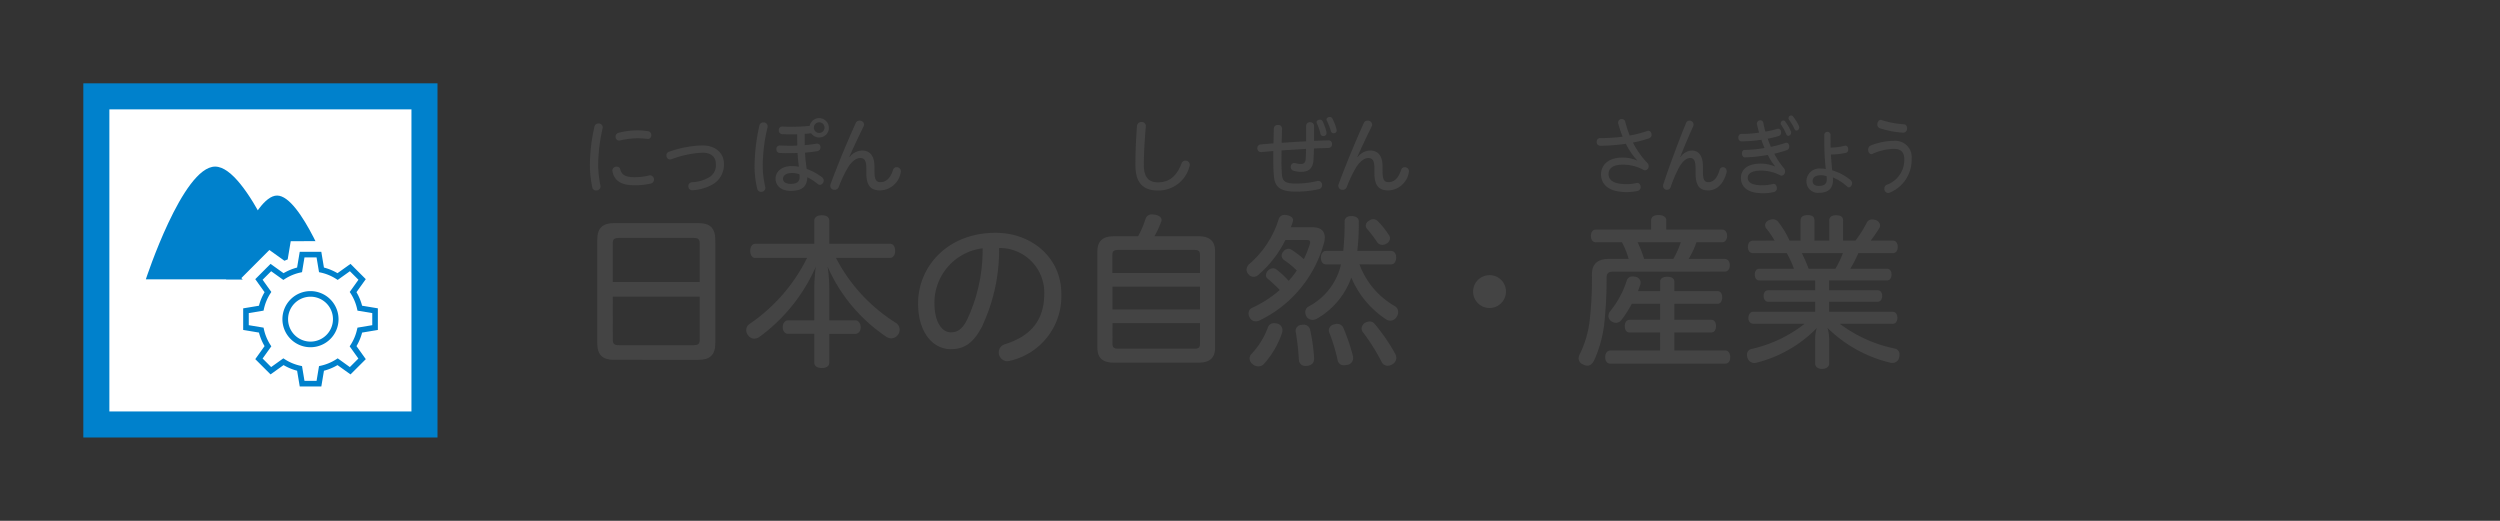
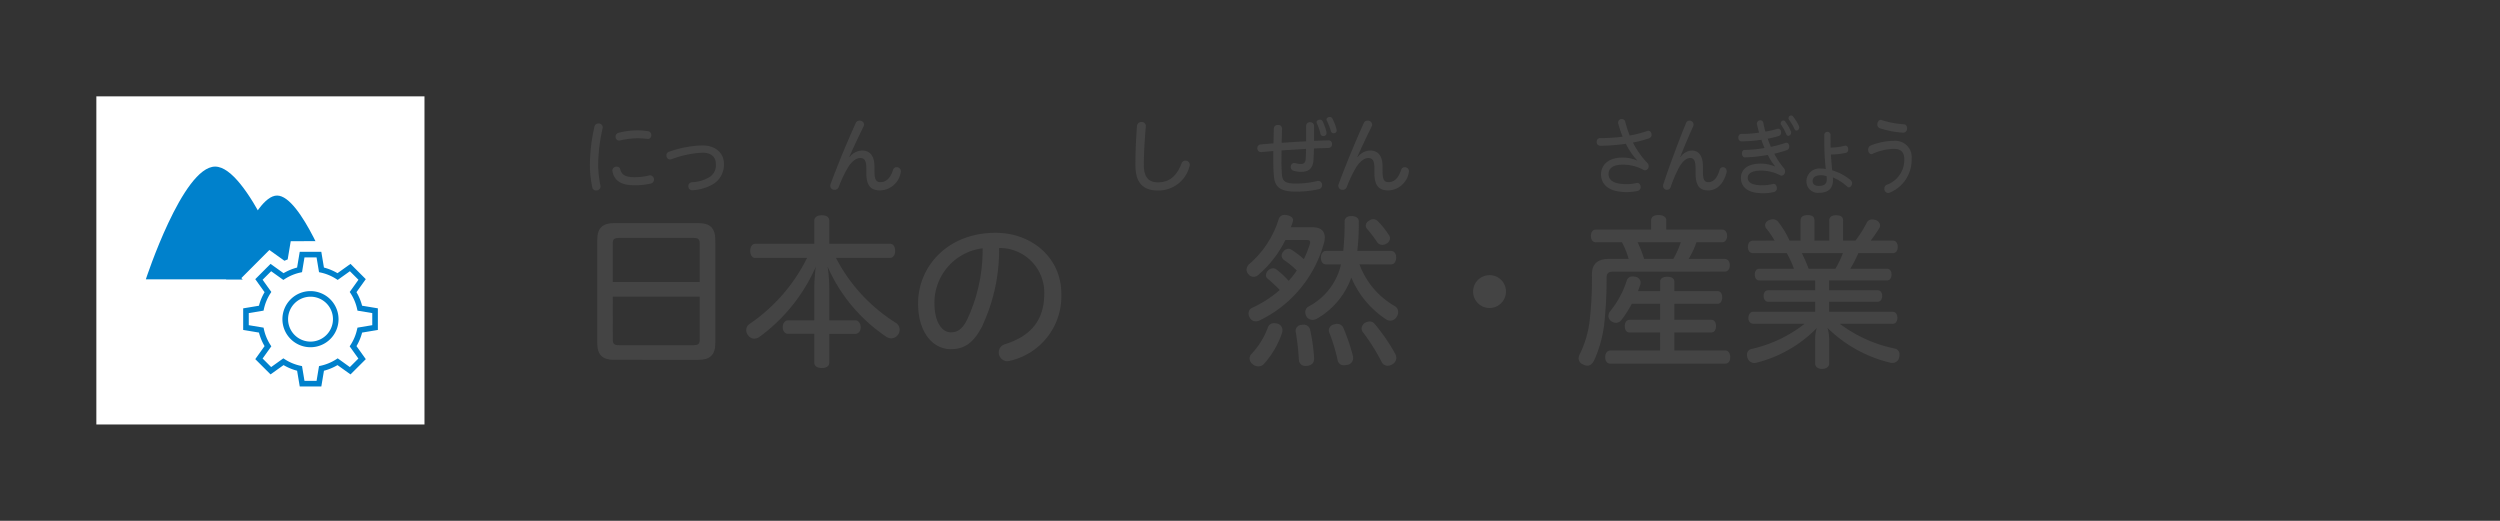
<svg xmlns="http://www.w3.org/2000/svg" width="240" height="50" viewBox="0 0 240 50">
  <rect x="0" y="0" width="240" height="50" fill="#333333" stroke="none" />
  <g id="text">
    <g>
      <path d="M68.669,32.959c0,1.121-.528,1.585-1.6,1.585H58.938c-1.073,0-1.6-.464-1.6-1.585V23.02c0-1.137.528-1.6,1.6-1.6h8.131c1.072,0,1.6.464,1.6,1.6Zm-1.5-5.89V23.324c0-.368-.192-.48-.528-.48H59.37c-.352,0-.544.112-.544.48v3.745Zm-8.339,5.586c0,.368.192.481.544.481h7.267c.336,0,.528-.113.528-.481V28.478H58.826Z" fill="#444" />
      <path d="M78.171,21.211c0-.368.288-.544.72-.544.448,0,.72.176.72.544V23.4h5.811c.336,0,.512.288.512.672s-.176.688-.512.688h-5.17a16.066,16.066,0,0,0,5.7,6.2.8.8,0,0,1,.416.688.84.84,0,0,1-.784.832.908.908,0,0,1-.512-.16A15.721,15.721,0,0,1,79.451,25.6a14.227,14.227,0,0,1,.16,2.176v2.978h2.5c.3,0,.513.288.513.656,0,.384-.208.64-.513.64h-2.5V34.8c0,.352-.272.529-.72.529-.432,0-.72-.177-.72-.529V32.047h-2.5c-.32,0-.528-.256-.528-.64,0-.368.208-.656.528-.656h2.5V27.773a16.693,16.693,0,0,1,.144-2.16,16.591,16.591,0,0,1-5.378,6.706.9.9,0,0,1-.528.192.7.7,0,0,1-.593-.336.716.716,0,0,1-.176-.48.707.707,0,0,1,.337-.608,16.545,16.545,0,0,0,5.5-6.323H72.521c-.32,0-.5-.288-.5-.688,0-.368.177-.672.5-.672h5.65Z" fill="#444" />
      <path d="M94.267,31.359c-.865,1.681-1.809,2.161-2.993,2.161-1.681,0-3.138-1.553-3.138-4.4,0-3.489,2.785-6.771,7.444-6.771,3.521,0,6.306,2.449,6.306,5.827a6.345,6.345,0,0,1-4.9,6.451,1.111,1.111,0,0,1-.288.047.835.835,0,0,1-.816-.848.809.809,0,0,1,.608-.784c2.529-.8,3.761-2.353,3.761-4.866a4.285,4.285,0,0,0-4.337-4.37A17.262,17.262,0,0,1,94.267,31.359Zm-4.562-2.305c0,2.033.816,2.849,1.569,2.849.608,0,1.088-.256,1.568-1.216a15.7,15.7,0,0,0,1.489-6.851A5.274,5.274,0,0,0,89.705,29.054Z" fill="#444" />
-       <path d="M109.258,22.684a9.259,9.259,0,0,0,.721-1.7.627.627,0,0,1,.64-.4,2.2,2.2,0,0,1,.3.033c.369.08.593.256.593.512a.43.43,0,0,1-.065.224,8.578,8.578,0,0,1-.624,1.329h4.258c1.024,0,1.568.448,1.568,1.456v9.236c0,1.008-.544,1.44-1.568,1.44h-8.164c-1.04,0-1.568-.432-1.568-1.44V24.14c0-1.008.528-1.456,1.568-1.456Zm5.939,3.521V24.46c0-.352-.144-.464-.5-.464h-7.379c-.368,0-.529.112-.529.464v1.745Zm0,3.505V27.518h-8.4V29.71Zm-8.4,3.3c0,.352.161.464.529.464H114.7c.352,0,.5-.112.5-.464V31.023h-8.4Z" fill="#444" />
      <path d="M126.027,21.819c.768,0,1.153.369,1.153.976a1.816,1.816,0,0,1-.065.481,11.645,11.645,0,0,1-6.242,7.507,1.034,1.034,0,0,1-.32.064.663.663,0,0,1-.576-.352.753.753,0,0,1-.113-.4.578.578,0,0,1,.337-.544,10.779,10.779,0,0,0,2.656-1.713,15.147,15.147,0,0,0-1.2-1.12.375.375,0,0,1-.128-.288.7.7,0,0,1,.192-.448.71.71,0,0,1,.5-.224.539.539,0,0,1,.272.08,7.84,7.84,0,0,1,1.217,1.12,7.62,7.62,0,0,0,.784-.992,8.793,8.793,0,0,0-1.232-1.008.526.526,0,0,1-.225-.417.579.579,0,0,1,.16-.384.634.634,0,0,1,.5-.272.54.54,0,0,1,.273.08,9.526,9.526,0,0,1,1.2.912,10.2,10.2,0,0,0,.576-1.456.537.537,0,0,0,.033-.16c0-.16-.113-.224-.384-.224H123.4a10.609,10.609,0,0,1-2.593,3.345.67.67,0,0,1-.464.192.637.637,0,0,1-.5-.256.68.68,0,0,1-.176-.432.772.772,0,0,1,.288-.56,9.283,9.283,0,0,0,2.8-4.29.561.561,0,0,1,.592-.4,1.571,1.571,0,0,1,.255.032c.336.08.53.24.53.464a.645.645,0,0,1-.034.176c-.046.176-.111.336-.175.512ZM123.113,31.7a1.052,1.052,0,0,1-.048.3,8.678,8.678,0,0,1-1.745,2.961.672.672,0,0,1-.511.208.853.853,0,0,1-.577-.224.7.7,0,0,1-.272-.544.61.61,0,0,1,.176-.416,7.449,7.449,0,0,0,1.585-2.561.6.6,0,0,1,.592-.4,1.213,1.213,0,0,1,.336.048A.635.635,0,0,1,123.113,31.7Zm1.986-.528a.618.618,0,0,1,.672.48,17.169,17.169,0,0,1,.383,2.753v.032c0,.417-.256.64-.687.689h-.1a.6.6,0,0,1-.673-.593,24.8,24.8,0,0,0-.3-2.657.258.258,0,0,1-.017-.112.583.583,0,0,1,.577-.576A.44.44,0,0,1,125.1,31.167Zm5.41-5.794a7.649,7.649,0,0,0,3.409,4.017.661.661,0,0,1,.305.576.685.685,0,0,1-.129.417.72.72,0,0,1-.624.4.782.782,0,0,1-.4-.128,8.965,8.965,0,0,1-3.345-4.018,7.386,7.386,0,0,1-3.282,3.938.9.9,0,0,1-.432.128.718.718,0,0,1-.576-.3.885.885,0,0,1-.128-.432.622.622,0,0,1,.3-.544,6.1,6.1,0,0,0,2.9-3.281,5.382,5.382,0,0,0,.224-.768h-1.425c-.32,0-.5-.257-.5-.641,0-.352.176-.656.5-.656h1.649a25.8,25.8,0,0,0,.128-2.817c0-.32.225-.529.641-.529.463,0,.72.209.72.513a23.019,23.019,0,0,1-.144,2.833h3.232c.321,0,.5.272.5.64s-.176.657-.5.657Zm-2.129,5.714a.638.638,0,0,1,.593.4,19.489,19.489,0,0,1,.912,2.705.829.829,0,0,1,.015.192.646.646,0,0,1-.576.64,1.649,1.649,0,0,1-.271.033.591.591,0,0,1-.641-.481,15.859,15.859,0,0,0-.8-2.641.734.734,0,0,1-.048-.24.608.608,0,0,1,.529-.56A.9.9,0,0,1,128.38,31.087Zm3.121-.224a.588.588,0,0,1,.464.224,17.94,17.94,0,0,1,1.969,2.865.8.8,0,0,1,.112.4.707.707,0,0,1-.368.608.828.828,0,0,1-.464.144.619.619,0,0,1-.593-.4,19.372,19.372,0,0,0-1.793-2.833.53.53,0,0,1-.111-.336.636.636,0,0,1,.3-.528A.929.929,0,0,1,131.5,30.863Zm.32-9.828a.636.636,0,0,1,.449.192,8.28,8.28,0,0,1,1.072,1.344.519.519,0,0,1,.1.288.63.63,0,0,1-.3.5.775.775,0,0,1-.433.144.6.6,0,0,1-.512-.272,11.173,11.173,0,0,0-.976-1.281.477.477,0,0,1-.111-.3.564.564,0,0,1,.319-.464A.682.682,0,0,1,131.821,21.035Z" fill="#444" />
      <path d="M144.572,28a1.577,1.577,0,1,1-1.585-1.585A1.565,1.565,0,0,1,144.572,28Z" fill="#444" />
      <path d="M153.193,23.26c-.3,0-.464-.272-.464-.625,0-.32.16-.592.464-.592h5.314v-.9c0-.336.3-.5.7-.5.416,0,.753.16.753.5v.9h5.362c.3,0,.481.256.481.592s-.177.625-.481.625h-2.465a7.675,7.675,0,0,1-.753,1.6h3.458c.321,0,.5.256.5.609s-.175.608-.5.608H154.89c-.513,0-.657.176-.657.608a40.024,40.024,0,0,1-.24,4.546,12.156,12.156,0,0,1-.944,3.345c-.192.368-.4.528-.656.528a.816.816,0,0,1-.4-.111.636.636,0,0,1-.447-.577,1.065,1.065,0,0,1,.127-.448,9.912,9.912,0,0,0,.929-3.121,35.542,35.542,0,0,0,.223-4.5c0-1.024.561-1.489,1.617-1.489h1.905a7.22,7.22,0,0,0-.64-1.6Zm6.178,8.659h-2.929c-.3,0-.463-.256-.463-.608s.16-.608.463-.608h2.929V29.166H156.65a10.789,10.789,0,0,1-.992,1.553.691.691,0,0,1-.528.272.765.765,0,0,1-.448-.16.61.61,0,0,1-.273-.5.762.762,0,0,1,.177-.463,8.932,8.932,0,0,0,1.584-2.946.573.573,0,0,1,.576-.384,1.4,1.4,0,0,1,.256.032.584.584,0,0,1,.5.56,1.179,1.179,0,0,1-.031.208c-.08.192-.145.4-.225.609h2.129v-.913c0-.3.273-.464.672-.464.433,0,.689.16.689.464v.913h4.145c.289,0,.449.239.449.608,0,.352-.16.608-.449.608h-4.145V30.7h3.553c.273,0,.448.24.448.608s-.175.608-.448.608h-3.553v1.729H165.6c.32,0,.5.256.5.64,0,.4-.176.625-.5.625h-11c-.305,0-.5-.241-.5-.625,0-.368.192-.64.5-.64h4.769Zm-2.16-8.659a11.427,11.427,0,0,1,.624,1.6h2.8a8.441,8.441,0,0,0,.719-1.6Z" fill="#444" />
      <path d="M170.361,23.1a7.9,7.9,0,0,0-.8-1.169.547.547,0,0,1-.112-.32.572.572,0,0,1,.384-.48,1.009,1.009,0,0,1,.353-.08.654.654,0,0,1,.56.3A8.844,8.844,0,0,1,171.8,23.1h1.056V21.163c0-.368.273-.512.673-.512.432,0,.657.144.657.512V23.1h1.423V21.179c0-.368.256-.512.657-.512.448,0,.671.144.671.512V23.1h1.186a11.155,11.155,0,0,0,1.057-1.665.585.585,0,0,1,.543-.368,1.087,1.087,0,0,1,.3.048.58.58,0,0,1,.465.528.452.452,0,0,1-.064.24c-.209.352-.513.784-.832,1.217h2.129c.287,0,.462.24.462.608,0,.352-.175.592-.462.592H178.4a13.473,13.473,0,0,1-.767,1.5h3.521c.272,0,.432.224.432.544,0,.352-.16.576-.432.576H175.6v.945h4.658c.271,0,.432.224.432.544,0,.3-.161.56-.432.56H175.6v.961h6.1c.273,0,.45.239.45.592,0,.32-.177.56-.45.56H176.62a13.138,13.138,0,0,0,5.234,2.369.576.576,0,0,1,.5.608,1.235,1.235,0,0,1-.032.24.661.661,0,0,1-.64.545,1.165,1.165,0,0,1-.24-.033,12.841,12.841,0,0,1-6-3.329,4.153,4.153,0,0,1,.16,1.12V34.9c0,.3-.273.513-.689.513-.4,0-.656-.208-.656-.513V32.607a3.332,3.332,0,0,1,.16-1.12,12.212,12.212,0,0,1-5.73,3.313.872.872,0,0,1-.273.049.7.7,0,0,1-.656-.5.935.935,0,0,1-.048-.288.551.551,0,0,1,.433-.56,12.739,12.739,0,0,0,5.1-2.417H168.3a.5.5,0,0,1-.449-.56c0-.353.193-.592.449-.592h5.954v-.961h-4.514c-.272,0-.432-.256-.432-.56,0-.32.16-.544.432-.544h4.514v-.945h-5.362c-.272,0-.432-.224-.432-.576,0-.32.16-.544.432-.544h3.33a9.923,9.923,0,0,0-.69-1.5H168.3c-.32,0-.5-.24-.5-.592,0-.368.176-.608.5-.608Zm2.61,1.2a12.517,12.517,0,0,1,.656,1.5H176.2a9.915,9.915,0,0,0,.721-1.5Z" fill="#444" />
    </g>
  </g>
  <g id="ruby">
    <g>
      <path d="M170.41,15.961a5.228,5.228,0,0,1-.7-1.087,13.936,13.936,0,0,1-2.191.231c-.184.009-.292-.167-.292-.391,0-.16.081-.32.258-.32a13.136,13.136,0,0,0,1.912-.184c-.115-.264-.21-.512-.306-.792a13.362,13.362,0,0,1-1.919.152c-.191,0-.292-.183-.292-.367,0-.168.088-.344.278-.344a11.733,11.733,0,0,0,1.716-.128c-.049-.168-.144-.512-.2-.768a.382.382,0,0,1-.013-.088.325.325,0,0,1,.333-.327.292.292,0,0,1,.286.256,7.9,7.9,0,0,0,.2.831,9.675,9.675,0,0,0,1.137-.264.348.348,0,0,1,.089-.016.321.321,0,0,1,.278.352.333.333,0,0,1-.211.344,8.75,8.75,0,0,1-1.074.263c.095.272.19.528.306.784a13.394,13.394,0,0,0,1.4-.375.409.409,0,0,1,.095-.016c.171,0,.266.168.266.343a.35.35,0,0,1-.218.36,11.624,11.624,0,0,1-1.219.344,7.457,7.457,0,0,0,.92,1.383.482.482,0,0,1,.115.312.39.39,0,0,1-.334.416.242.242,0,0,1-.122-.032,3.95,3.95,0,0,0-1.837-.456c-1,0-1.287.344-1.287.7,0,.4.354.711,1.4.711a4.071,4.071,0,0,0,1.027-.128.2.2,0,0,1,.068-.008c.184,0,.3.2.3.4a.365.365,0,0,1-.252.376,4.417,4.417,0,0,1-1.13.12c-1.375,0-2.069-.576-2.069-1.464,0-.719.518-1.375,1.893-1.375a3.586,3.586,0,0,1,1.38.272Zm.967-4.3a4.368,4.368,0,0,1,.545.943.346.346,0,0,1,.026.136.3.3,0,0,1-.272.3.227.227,0,0,1-.2-.16A4.174,4.174,0,0,0,171,12a.258.258,0,0,1-.048-.168.265.265,0,0,1,.251-.263A.226.226,0,0,1,171.377,11.66Zm.756-.48a4.531,4.531,0,0,1,.57.927.41.41,0,0,1,.022.128.289.289,0,0,1-.266.3.2.2,0,0,1-.178-.136,5.412,5.412,0,0,0-.53-.9.217.217,0,0,1-.054-.16.264.264,0,0,1,.251-.256A.237.237,0,0,1,172.133,11.18Z" fill="#444" />
      <path d="M175.734,13.794c0,.12,0,.24.006.376A5.916,5.916,0,0,0,177.068,14a.326.326,0,0,1,.109-.016c.163,0,.251.176.251.352a.316.316,0,0,1-.211.336,6.891,6.891,0,0,1-1.449.16c.027.5.075,1.007.123,1.519a4.956,4.956,0,0,1,1.769.943.369.369,0,0,1,.136.288c0,.208-.144.408-.306.408a.247.247,0,0,1-.143-.064,4.878,4.878,0,0,0-1.388-.895c.006.079.006.159.006.247,0,.88-.524,1.232-1.348,1.232a1.1,1.1,0,0,1-1.2-1.128,1.236,1.236,0,0,1,1.368-1.2,3.359,3.359,0,0,1,.489.04,22.847,22.847,0,0,1-.142-2.431v-.839a.3.3,0,0,1,.6,0Zm-.946,3.031c-.531,0-.776.239-.776.551s.218.472.592.472c.47,0,.769-.16.769-.616a2.517,2.517,0,0,0-.02-.319A1.718,1.718,0,0,0,174.788,16.825Z" fill="#444" />
      <path d="M183.515,15.273a3.386,3.386,0,0,1-2.13,3.231.482.482,0,0,1-.137.024.389.389,0,0,1-.347-.424.385.385,0,0,1,.238-.368,2.539,2.539,0,0,0,1.674-2.43c0-.64-.265-1.016-.987-1.016a5.334,5.334,0,0,0-2.034.464.245.245,0,0,1-.144.04c-.189,0-.305-.208-.305-.416a.416.416,0,0,1,.245-.408,6.05,6.05,0,0,1,2.232-.448A1.569,1.569,0,0,1,183.515,15.273Zm-2.838-3.733a8.771,8.771,0,0,0,2.1.392c.2.007.3.191.3.383a.38.38,0,0,1-.341.424,8.683,8.683,0,0,1-2.279-.432.367.367,0,0,1-.231-.368c0-.208.129-.431.327-.431A.357.357,0,0,1,180.677,11.54Z" fill="#444" />
    </g>
    <g>
      <path d="M157.165,15.386a6.28,6.28,0,0,1-1.08-1.584,17.72,17.72,0,0,1-2.478.192.35.35,0,0,1-.324-.384.321.321,0,0,1,.317-.351,17.419,17.419,0,0,0,2.175-.136,9.079,9.079,0,0,1-.411-1.216.581.581,0,0,1-.028-.143.34.34,0,0,1,.359-.336.327.327,0,0,1,.325.248,9.852,9.852,0,0,0,.432,1.335,10.829,10.829,0,0,0,1.693-.44.579.579,0,0,1,.107-.016c.187,0,.3.184.3.376a.355.355,0,0,1-.231.343,10.444,10.444,0,0,1-1.563.409,8.275,8.275,0,0,0,1.391,1.966.452.452,0,0,1,.123.3.383.383,0,0,1-.339.4.292.292,0,0,1-.159-.04,4.072,4.072,0,0,0-2-.5c-1.038,0-1.354.432-1.354.9,0,.559.44.967,1.721.967a3.814,3.814,0,0,0,.943-.1.8.8,0,0,1,.109-.015c.194,0,.309.2.309.391a.372.372,0,0,1-.273.376,5.385,5.385,0,0,1-1.067.112c-1.648,0-2.463-.672-2.463-1.711,0-.816.627-1.6,2.053-1.6a3.408,3.408,0,0,1,1.4.28Z" fill="#444" />
      <path d="M161.333,15.074a1.382,1.382,0,0,1,1.065-.624c.67,0,1.081.488,1.081,1.535v.48c0,.824.173,1.023.526,1.023.425,0,.836-.311,1.081-1.183a.321.321,0,0,1,.309-.256.375.375,0,0,1,.368.368.662.662,0,0,1-.015.144c-.324,1.207-1.022,1.719-1.758,1.719-.806,0-1.217-.424-1.217-1.687v-.456c0-.7-.158-.968-.525-.968s-.749.345-1.08.944a12.62,12.62,0,0,0-.778,1.831.389.389,0,0,1-.361.28.379.379,0,0,1-.374-.384.451.451,0,0,1,.029-.168c.656-1.959,1.412-3.982,2.175-5.86a.346.346,0,0,1,.331-.232.378.378,0,0,1,.389.367.546.546,0,0,1-.043.2c-.454,1.008-.886,2.031-1.231,2.911Z" fill="#444" />
    </g>
    <g>
      <path d="M57.861,12.219a.653.653,0,0,1-.024.152,17.006,17.006,0,0,0-.416,3.446,10.326,10.326,0,0,0,.217,1.967.429.429,0,0,1,.015.12.4.4,0,0,1-.431.376.355.355,0,0,1-.36-.28,10.44,10.44,0,0,1-.232-2.183,16.892,16.892,0,0,1,.44-3.67.374.374,0,0,1,.384-.295A.38.38,0,0,1,57.861,12.219Zm1.687,4.046c.128.512.488.744,1.336.744a5.641,5.641,0,0,0,1.439-.168.492.492,0,0,1,.1-.008.4.4,0,0,1,.072.783,6.4,6.4,0,0,1-1.607.168c-1.232,0-1.9-.431-2.079-1.271a.737.737,0,0,1-.024-.144A.393.393,0,0,1,59.205,16,.34.34,0,0,1,59.548,16.265Zm2.671-3.67a.354.354,0,0,1,.3.384.327.327,0,0,1-.344.36,7.171,7.171,0,0,0-1.024-.065,7.786,7.786,0,0,0-1.623.208.32.32,0,0,1-.088.009.332.332,0,0,1-.343-.36.373.373,0,0,1,.288-.384,7.157,7.157,0,0,1,1.775-.232A6.3,6.3,0,0,1,62.219,12.6Z" fill="#444" />
      <path d="M69.5,15.753a2.2,2.2,0,0,1-1.031,1.919,4.506,4.506,0,0,1-2.007.592.364.364,0,0,1-.376-.392.354.354,0,0,1,.328-.376,3.6,3.6,0,0,0,1.687-.487,1.342,1.342,0,0,0,.624-1.239c0-.665-.4-1.112-1.3-1.112a9.653,9.653,0,0,0-2.95.624.537.537,0,0,1-.168.031.366.366,0,0,1-.328-.391.35.35,0,0,1,.24-.352,10.362,10.362,0,0,1,3.19-.608C68.755,13.962,69.5,14.73,69.5,15.753Z" fill="#444" />
    </g>
    <g>
-       <path d="M72.91,12.027a.362.362,0,0,1,.376-.272.368.368,0,0,1,.407.352.523.523,0,0,1-.007.1,16.327,16.327,0,0,0-.464,3.67,8.929,8.929,0,0,0,.239,2.047.555.555,0,0,1,.017.112.4.4,0,0,1-.416.384.375.375,0,0,1-.368-.288,9.372,9.372,0,0,1-.256-2.247A17.96,17.96,0,0,1,72.91,12.027Zm3.622.864c-.2.008-.4.008-.6.008-.287,0-.568-.008-.839-.016a.352.352,0,0,1-.328-.384.324.324,0,0,1,.343-.352c.272.016.568.024.856.024.6,0,1.216-.032,1.767-.088a.929.929,0,0,1,1.839.192.911.911,0,0,1-.927.92.939.939,0,0,1-.776-.4c-.2.024-.408.04-.616.056v.376c0,.208,0,.447.008.711.416-.04.8-.087,1.112-.144a.3.3,0,0,1,.08-.008.32.32,0,0,1,.312.344.35.35,0,0,1-.28.376c-.344.064-.76.112-1.2.152a14.974,14.974,0,0,0,.16,1.559,5.44,5.44,0,0,1,1.472.8.389.389,0,0,1,.159.312.4.4,0,0,1-.367.415.382.382,0,0,1-.232-.1,4.834,4.834,0,0,0-.975-.631c-.024.927-.544,1.311-1.576,1.311-.9,0-1.471-.456-1.471-1.191,0-.616.56-1.192,1.559-1.192a2.9,2.9,0,0,1,.68.072c-.056-.448-.1-.871-.128-1.327-.264.008-.536.016-.808.016-.312,0-.615-.008-.895-.016a.338.338,0,0,1-.328-.368.331.331,0,0,1,.336-.352c.3.016.615.024.927.024.248,0,.5,0,.744-.015-.008-.272-.008-.512-.008-.72Zm-.512,3.718c-.552,0-.855.256-.855.543,0,.328.295.5.743.5.6,0,.856-.208.856-.679a1.382,1.382,0,0,0-.016-.24A2.1,2.1,0,0,0,76.02,16.609Zm2.111-4.334a.512.512,0,0,0,1.023,0,.512.512,0,1,0-1.023,0Z" fill="#444" />
      <path d="M81.565,15.074a1.58,1.58,0,0,1,1.184-.624c.743,0,1.2.488,1.2,1.535v.48c0,.824.192,1.023.584,1.023.471,0,.927-.311,1.2-1.183a.352.352,0,0,1,.344-.256.4.4,0,0,1,.407.368.662.662,0,0,1-.015.144,2.069,2.069,0,0,1-1.951,1.719c-.9,0-1.351-.424-1.351-1.687v-.456c0-.7-.177-.968-.584-.968s-.832.345-1.2.944a12.076,12.076,0,0,0-.863,1.831.428.428,0,0,1-.4.28.4.4,0,0,1-.416-.384.418.418,0,0,1,.032-.168c.728-1.959,1.567-3.982,2.415-5.86a.386.386,0,0,1,.368-.232.4.4,0,0,1,.431.367.471.471,0,0,1-.048.2c-.5,1.008-.983,2.031-1.367,2.911Z" fill="#444" />
    </g>
    <path d="M110,12.107c-.12,1.432-.192,2.687-.192,3.734,0,1.2.488,1.663,1.351,1.663.976,0,1.752-.463,2.271-1.815a.372.372,0,0,1,.36-.264.409.409,0,0,1,.432.376.623.623,0,0,1-.032.168,3.067,3.067,0,0,1-3.022,2.319c-1.376,0-2.167-.68-2.167-2.415,0-1.1.04-2.343.151-3.79a.412.412,0,0,1,.433-.368A.379.379,0,0,1,110,12.107Z" fill="#444" />
    <g>
      <path d="M125.389,12.075a.349.349,0,0,1,.377-.344.355.355,0,0,1,.382.344v1.447c.464-.016.96-.04,1.4-.047a.327.327,0,0,1,.328.359.343.343,0,0,1-.328.368c-.44.016-.936.032-1.407.056-.016.344-.024.688-.04,1.024-.04.863-.44,1.215-1.175,1.215a2.6,2.6,0,0,1-.729-.1.375.375,0,0,1-.287-.368.36.36,0,0,1,.336-.384.619.619,0,0,1,.119.017,1.722,1.722,0,0,0,.529.079c.288,0,.431-.12.456-.536.015-.295.023-.607.031-.911-.816.048-1.543.1-2.351.144-.008.344-.008.68-.008,1.007a13,13,0,0,0,.056,1.416c.065.543.352.759,1.264.759a8.674,8.674,0,0,0,2.07-.231.561.561,0,0,1,.145-.025.384.384,0,0,1,.367.4.4.4,0,0,1-.327.4,9.863,9.863,0,0,1-2.232.232c-1.438,0-1.959-.44-2.062-1.416a14.647,14.647,0,0,1-.065-1.486v-.992c-.4.032-.767.064-1.175.1a.352.352,0,0,1-.359-.376.339.339,0,0,1,.319-.36c.424-.04.8-.072,1.232-.1.008-.463.016-.935.032-1.439a.358.358,0,0,1,.4-.328.351.351,0,0,1,.391.336c-.016.48-.031.936-.039,1.376.807-.057,1.535-.1,2.35-.145Zm1.576-.448a4.8,4.8,0,0,1,.367,1.024.918.918,0,0,1,.016.112.29.29,0,0,1-.3.3.262.262,0,0,1-.281-.216,5.447,5.447,0,0,0-.335-.976.288.288,0,0,1-.041-.143c0-.144.161-.241.3-.241A.3.3,0,0,1,126.965,11.627Zm.943-.247a4.9,4.9,0,0,1,.392,1,.645.645,0,0,1,.024.144.286.286,0,0,1-.568.032,6.132,6.132,0,0,0-.367-.951.264.264,0,0,1-.041-.136c0-.144.16-.24.3-.24A.284.284,0,0,1,127.908,11.38Z" fill="#444" />
      <path d="M130.343,15.074a1.576,1.576,0,0,1,1.182-.624c.745,0,1.2.488,1.2,1.535v.48c0,.824.192,1.023.584,1.023.472,0,.927-.311,1.2-1.183a.352.352,0,0,1,.344-.256.4.4,0,0,1,.408.368.653.653,0,0,1-.016.144,2.068,2.068,0,0,1-1.951,1.719c-.9,0-1.352-.424-1.352-1.687v-.456c0-.7-.175-.968-.584-.968-.39,0-.831.345-1.2.944a12.173,12.173,0,0,0-.863,1.831.427.427,0,0,1-.4.28.4.4,0,0,1-.417-.384.419.419,0,0,1,.033-.168c.727-1.959,1.566-3.982,2.414-5.86a.387.387,0,0,1,.368-.232.4.4,0,0,1,.432.367.486.486,0,0,1-.048.2c-.5,1.008-.984,2.031-1.367,2.911Z" fill="#444" />
    </g>
  </g>
  <g id="icon6">
    <g>
      <g>
        <rect x="9.25" y="9.25" width="31.5" height="31.5" fill="#fff" />
-         <path d="M39.5,10.5v29h-29v-29h29M42,8H8V42H42V8Z" fill="#0081cc" />
      </g>
      <g>
        <g>
          <path d="M14,26.817H27.831s-4.056-10.824-7.176-10.824S14,26.817,14,26.817Z" fill="#0081cc" />
          <path d="M21.7,26.817H31.887S28.9,18.773,26.6,18.773,21.7,26.817,21.7,26.817Z" fill="#0081cc" />
        </g>
        <path d="M29.81,27.946A2.694,2.694,0,1,0,32.5,30.639,2.7,2.7,0,0,0,29.81,27.946Zm0,4.848a2.155,2.155,0,1,1,2.155-2.155A2.158,2.158,0,0,1,29.81,32.794Z" fill="#0081cc" />
        <path d="M36.275,31.675V29.6l-1.514-.252a5.043,5.043,0,0,0-.54-1.3l.893-1.25-1.466-1.466-1.25.893a5.087,5.087,0,0,0-1.3-.54l-.253-1.513H28.774l-.253,1.513a5.1,5.1,0,0,0-1.3.54l-1.25-.893L24.506,26.8l.893,1.25a5.043,5.043,0,0,0-.54,1.3l-1.514.252v2.072l1.514.253a5.058,5.058,0,0,0,.54,1.3l-.893,1.25,1.466,1.465,1.25-.893a5.066,5.066,0,0,0,1.3.54l.253,1.514h2.072L31.1,35.59a5.051,5.051,0,0,0,1.3-.54l1.25.893,1.466-1.465-.893-1.25a5.058,5.058,0,0,0,.54-1.3Zm-2-.042a4.552,4.552,0,0,1-.607,1.461l-.1.154.837,1.172-.82.82L32.418,34.4l-.153.1a4.561,4.561,0,0,1-1.461.607l-.178.039-.236,1.419H29.23l-.236-1.419-.178-.039a4.561,4.561,0,0,1-1.461-.607l-.153-.1-1.172.838-.82-.82.837-1.172-.1-.154a4.552,4.552,0,0,1-.607-1.461l-.039-.177-1.419-.237v-1.16l1.419-.236.039-.178a4.561,4.561,0,0,1,.607-1.461l.1-.153-.837-1.172.82-.82,1.172.837.153-.1a4.536,4.536,0,0,1,1.461-.606l.178-.04.236-1.419h1.16l.236,1.419.178.04a4.536,4.536,0,0,1,1.461.606l.153.1,1.172-.837.82.82-.837,1.172.1.153a4.561,4.561,0,0,1,.607,1.461l.039.178,1.419.236v1.16l-1.419.237Z" fill="#fff" stroke="#fff" stroke-miterlimit="10" stroke-width="2.04" />
        <path d="M36.275,31.675V29.6l-1.514-.252a5.043,5.043,0,0,0-.54-1.3l.893-1.25-1.466-1.466-1.25.893a5.087,5.087,0,0,0-1.3-.54l-.253-1.513H28.774l-.253,1.513a5.1,5.1,0,0,0-1.3.54l-1.25-.893L24.506,26.8l.893,1.25a5.043,5.043,0,0,0-.54,1.3l-1.514.252v2.072l1.514.253a5.058,5.058,0,0,0,.54,1.3l-.893,1.25,1.466,1.465,1.25-.893a5.066,5.066,0,0,0,1.3.54l.253,1.514h2.072L31.1,35.59a5.051,5.051,0,0,0,1.3-.54l1.25.893,1.466-1.465-.893-1.25a5.058,5.058,0,0,0,.54-1.3Zm-2-.042a4.552,4.552,0,0,1-.607,1.461l-.1.154.837,1.172-.82.82L32.418,34.4l-.153.1a4.561,4.561,0,0,1-1.461.607l-.178.039-.236,1.419H29.23l-.236-1.419-.178-.039a4.561,4.561,0,0,1-1.461-.607l-.153-.1-1.172.838-.82-.82.837-1.172-.1-.154a4.552,4.552,0,0,1-.607-1.461l-.039-.177-1.419-.237v-1.16l1.419-.236.039-.178a4.561,4.561,0,0,1,.607-1.461l.1-.153-.837-1.172.82-.82,1.172.837.153-.1a4.536,4.536,0,0,1,1.461-.606l.178-.04.236-1.419h1.16l.236,1.419.178.04a4.536,4.536,0,0,1,1.461.606l.153.1,1.172-.837.82.82-.837,1.172.1.153a4.561,4.561,0,0,1,.607,1.461l.039.178,1.419.236v1.16l-1.419.237Z" fill="#0081cc" />
      </g>
    </g>
  </g>
</svg>